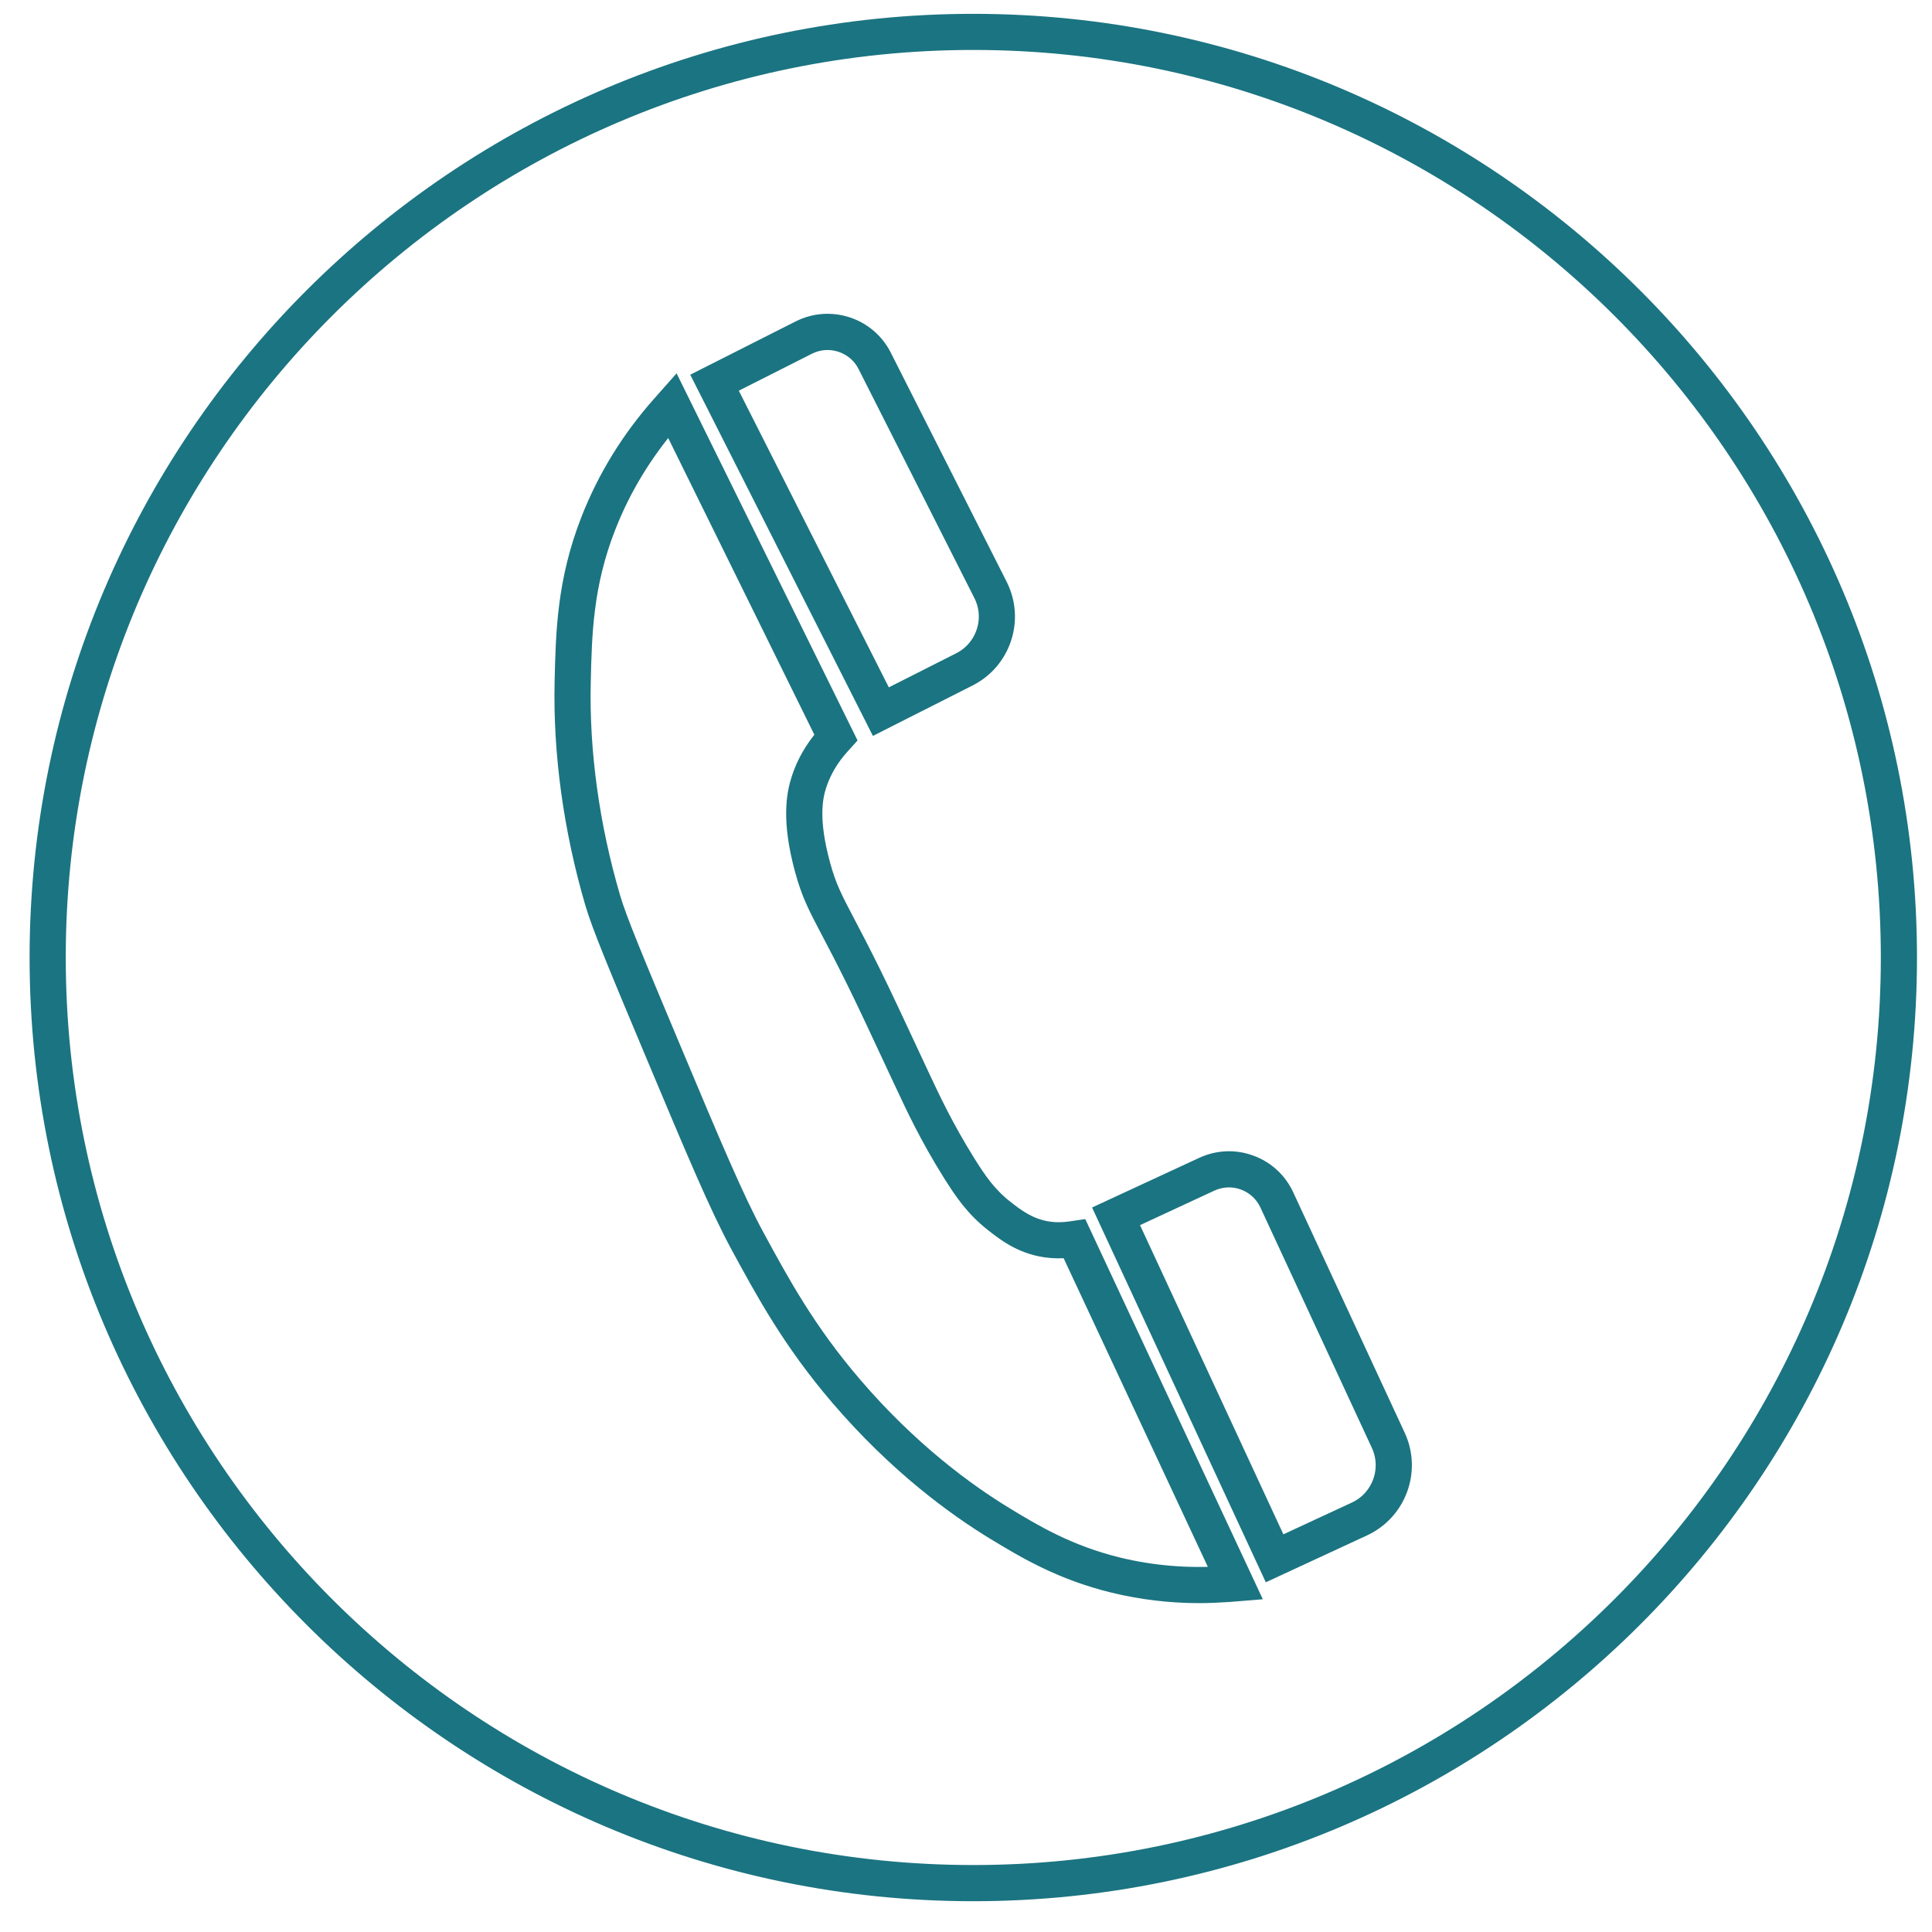
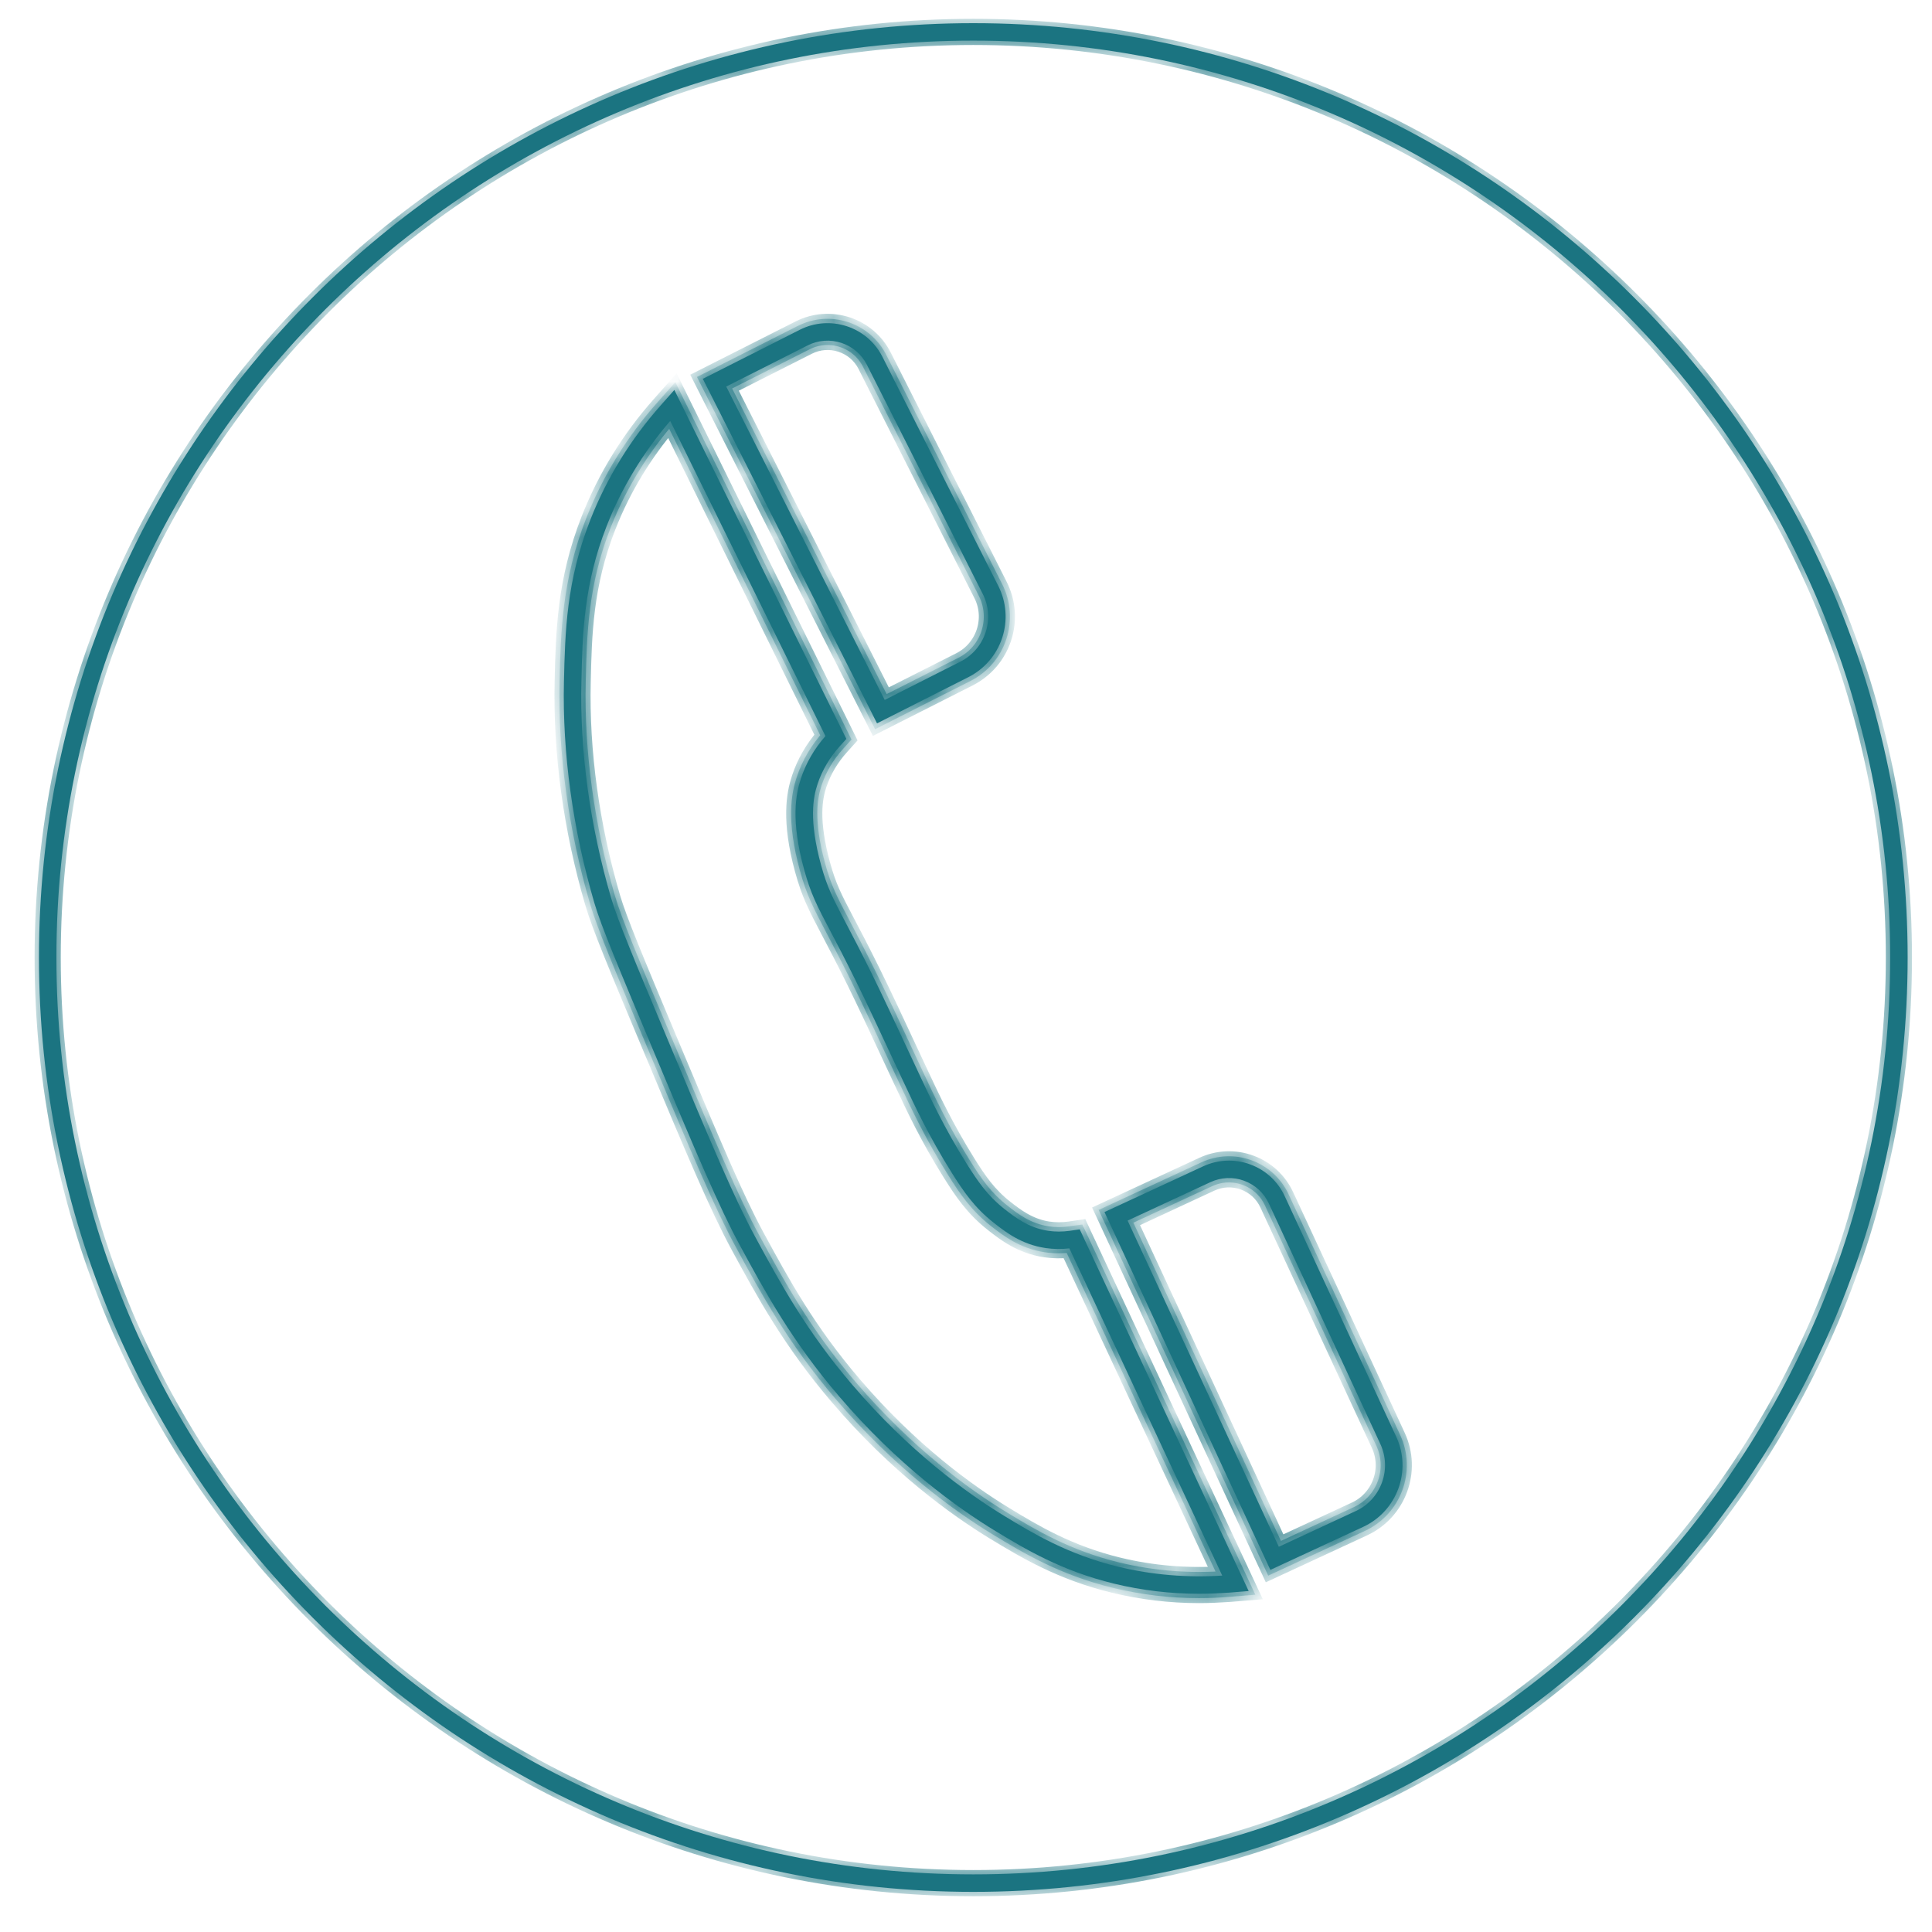
<svg xmlns="http://www.w3.org/2000/svg" width="62" height="62" viewBox="0 0 62 62" fill="none">
  <mask id="path-1-outside-1" maskUnits="userSpaceOnUse" x="0.25" y="-0.256" width="62" height="62" fill="black">
-     <rect fill="white" x="0.25" y="-0.256" width="62" height="62" />
    <path d="M38.477 50.986C37.572 50.986 36.669 50.879 35.796 50.667C34.116 50.261 32.962 49.56 32.034 48.998C30.79 48.243 28.916 46.886 27.055 44.712C25.546 42.949 24.703 41.395 23.886 39.893C23.207 38.645 22.474 36.898 21.143 33.725C19.964 30.917 19.434 29.645 19.223 28.92C18.538 26.579 18.204 24.144 18.257 21.878C18.294 20.306 18.332 18.678 19.093 16.736C19.613 15.413 20.364 14.192 21.327 13.106L21.601 12.797L26.967 23.683L26.841 23.823C26.49 24.21 26.234 24.643 26.081 25.11C25.933 25.554 25.786 26.312 26.191 27.795C26.391 28.526 26.581 28.89 27.001 29.688C27.209 30.083 27.466 30.573 27.809 31.266C28.17 31.997 28.562 32.835 29.341 34.509L29.364 34.557C29.721 35.322 30.164 36.272 30.89 37.431C31.236 37.981 31.569 38.474 32.143 38.925C32.481 39.191 32.941 39.552 33.614 39.651C33.855 39.688 34.103 39.688 34.351 39.651L34.556 39.623L34.594 39.703L39.831 50.912L39.434 50.944C39.113 50.973 38.791 50.986 38.477 50.986ZM21.545 13.223L21.508 13.264C20.564 14.328 19.828 15.525 19.317 16.823C18.57 18.725 18.534 20.33 18.497 21.883C18.444 24.125 18.775 26.536 19.453 28.853C19.662 29.565 20.189 30.832 21.366 33.632C22.694 36.797 23.425 38.541 24.097 39.776C24.908 41.269 25.746 42.811 27.238 44.555C29.078 46.706 30.929 48.047 32.157 48.792C33.071 49.346 34.207 50.035 35.852 50.434C37.004 50.712 38.201 50.805 39.412 50.707L39.465 50.703L34.412 39.886L34.385 39.89C34.114 39.93 33.842 39.93 33.577 39.89C32.842 39.781 32.353 39.397 31.994 39.115C31.388 38.64 31.044 38.128 30.686 37.559C29.951 36.387 29.505 35.429 29.145 34.658L29.122 34.61C28.343 32.939 27.953 32.101 27.593 31.371C27.252 30.682 26.994 30.192 26.788 29.8C26.361 28.984 26.166 28.613 25.959 27.858C25.537 26.312 25.695 25.506 25.852 25.034C26.017 24.535 26.29 24.072 26.662 23.661L26.679 23.642L21.545 13.223Z" />
    <path d="M38.477 51.146C37.559 51.146 36.644 51.037 35.757 50.822C34.053 50.41 32.889 49.703 31.951 49.136C30.697 48.374 28.807 47.008 26.933 44.816C25.413 43.04 24.565 41.478 23.746 39.97C23.065 38.714 22.33 36.963 20.997 33.787C19.817 30.974 19.285 29.699 19.071 28.966C18.381 26.61 18.045 24.159 18.098 21.875C18.135 20.287 18.173 18.646 18.946 16.678C19.473 15.338 20.234 14.101 21.209 13.002L21.641 12.514L27.161 23.712L26.962 23.933C26.628 24.304 26.383 24.718 26.234 25.165C26.093 25.587 25.954 26.317 26.348 27.759C26.543 28.472 26.73 28.831 27.143 29.618C27.353 30.016 27.61 30.507 27.953 31.2C28.317 31.936 28.708 32.775 29.487 34.447L29.509 34.495C29.865 35.255 30.305 36.2 31.026 37.352C31.364 37.89 31.687 38.371 32.242 38.805C32.565 39.058 33.009 39.405 33.637 39.498C33.863 39.531 34.097 39.531 34.329 39.498L34.65 39.451L40.071 51.058L39.444 51.109C39.121 51.131 38.796 51.146 38.477 51.146ZM21.508 13.509C20.634 14.525 19.948 15.658 19.468 16.882C18.73 18.759 18.693 20.349 18.658 21.888C18.605 24.114 18.935 26.507 19.609 28.808C19.815 29.512 20.341 30.776 21.514 33.57C22.842 36.733 23.572 38.472 24.239 39.699C25.045 41.184 25.879 42.72 27.361 44.451C29.186 46.586 31.023 47.915 32.242 48.656C33.146 49.205 34.271 49.886 35.89 50.279C36.972 50.541 38.092 50.634 39.223 50.562L34.317 40.062C34.061 40.091 33.805 40.088 33.554 40.051C32.778 39.936 32.269 39.536 31.897 39.245C31.271 38.754 30.917 38.23 30.551 37.648C29.81 36.467 29.362 35.504 29.001 34.73L28.964 34.653C28.194 33 27.807 32.171 27.45 31.448C27.109 30.759 26.853 30.27 26.647 29.88C26.213 29.055 26.017 28.678 25.805 27.906C25.372 26.319 25.538 25.482 25.7 24.989C25.863 24.493 26.129 24.034 26.489 23.621L21.508 13.509Z" />
    <path d="M28.215 22.998L22.769 12.229L25.74 10.726C26.172 10.509 26.661 10.472 27.122 10.622C27.583 10.773 27.957 11.094 28.175 11.526L31.892 18.877C32.135 19.358 32.177 19.906 32.009 20.418C31.841 20.93 31.482 21.346 31.002 21.589L28.215 22.998ZM23.092 12.334L28.321 22.677L30.893 21.376C31.317 21.162 31.633 20.795 31.781 20.342C31.93 19.891 31.893 19.41 31.679 18.986L27.962 11.635C27.773 11.261 27.449 10.982 27.049 10.851C26.649 10.72 26.223 10.752 25.849 10.941L23.092 12.334Z" />
    <path d="M28.145 23.213L22.554 12.157L25.669 10.582C26.138 10.346 26.672 10.306 27.173 10.469C27.674 10.634 28.082 10.982 28.319 11.453L32.036 18.803C32.298 19.323 32.343 19.914 32.162 20.466C31.98 21.019 31.594 21.467 31.076 21.73L28.145 23.213ZM23.306 12.405L28.391 22.461L30.821 21.232C31.207 21.037 31.493 20.702 31.629 20.293C31.764 19.882 31.732 19.443 31.537 19.058L27.82 11.707C27.65 11.371 27.359 11.122 26.999 11.003C26.64 10.886 26.258 10.914 25.922 11.083L23.306 12.405Z" />
    <path d="M40.844 50.166L35.655 38.974L38.676 37.575C39.114 37.371 39.607 37.35 40.061 37.517C40.516 37.683 40.879 38.018 41.082 38.456L44.66 46.173C45.127 47.182 44.687 48.386 43.677 48.855L40.844 50.166ZM35.973 39.091L40.961 49.848L43.577 48.635C44.466 48.222 44.855 47.163 44.442 46.274L40.865 38.557C40.689 38.176 40.373 37.886 39.978 37.742C39.583 37.599 39.157 37.616 38.777 37.792L35.973 39.091Z" />
    <path d="M40.767 50.379L35.444 38.896L38.61 37.429C39.088 37.208 39.624 37.184 40.119 37.367C40.613 37.547 41.008 37.911 41.229 38.389L44.807 46.106C45.312 47.195 44.836 48.493 43.746 48.999L40.767 50.379ZM36.186 39.17L41.039 49.637L43.509 48.491C44.319 48.115 44.672 47.151 44.298 46.341L40.72 38.624C40.562 38.282 40.279 38.023 39.925 37.891C39.572 37.762 39.188 37.778 38.845 37.936L36.186 39.17Z" />
    <path d="M31.234 60.552C14.789 60.552 1.41 47.173 1.41 30.728C1.41 14.283 14.789 0.904 31.234 0.904C47.679 0.904 61.058 14.283 61.058 30.728C61.058 47.173 47.68 60.552 31.234 60.552ZM31.234 1.144C14.92 1.144 1.65 14.416 1.65 30.728C1.65 47.04 14.922 60.312 31.234 60.312C47.546 60.312 60.818 47.04 60.818 30.728C60.818 14.416 47.548 1.144 31.234 1.144Z" />
    <path d="M31.234 60.712C14.701 60.712 1.25 47.261 1.25 30.728C1.25 14.195 14.701 0.744 31.234 0.744C47.767 0.744 61.218 14.195 61.218 30.728C61.218 47.261 47.768 60.712 31.234 60.712ZM31.234 1.303C15.008 1.303 1.81 14.502 1.81 30.727C1.81 46.95 15.01 60.151 31.234 60.151C47.458 60.151 60.658 46.95 60.658 30.727C60.658 14.502 47.46 1.303 31.234 1.303Z" />
  </mask>
  <path d="M38.477 50.986C37.572 50.986 36.669 50.879 35.796 50.667C34.116 50.261 32.962 49.56 32.034 48.998C30.79 48.243 28.916 46.886 27.055 44.712C25.546 42.949 24.703 41.395 23.886 39.893C23.207 38.645 22.474 36.898 21.143 33.725C19.964 30.917 19.434 29.645 19.223 28.92C18.538 26.579 18.204 24.144 18.257 21.878C18.294 20.306 18.332 18.678 19.093 16.736C19.613 15.413 20.364 14.192 21.327 13.106L21.601 12.797L26.967 23.683L26.841 23.823C26.49 24.21 26.234 24.643 26.081 25.11C25.933 25.554 25.786 26.312 26.191 27.795C26.391 28.526 26.581 28.89 27.001 29.688C27.209 30.083 27.466 30.573 27.809 31.266C28.17 31.997 28.562 32.835 29.341 34.509L29.364 34.557C29.721 35.322 30.164 36.272 30.89 37.431C31.236 37.981 31.569 38.474 32.143 38.925C32.481 39.191 32.941 39.552 33.614 39.651C33.855 39.688 34.103 39.688 34.351 39.651L34.556 39.623L34.594 39.703L39.831 50.912L39.434 50.944C39.113 50.973 38.791 50.986 38.477 50.986ZM21.545 13.223L21.508 13.264C20.564 14.328 19.828 15.525 19.317 16.823C18.57 18.725 18.534 20.33 18.497 21.883C18.444 24.125 18.775 26.536 19.453 28.853C19.662 29.565 20.189 30.832 21.366 33.632C22.694 36.797 23.425 38.541 24.097 39.776C24.908 41.269 25.746 42.811 27.238 44.555C29.078 46.706 30.929 48.047 32.157 48.792C33.071 49.346 34.207 50.035 35.852 50.434C37.004 50.712 38.201 50.805 39.412 50.707L39.465 50.703L34.412 39.886L34.385 39.89C34.114 39.93 33.842 39.93 33.577 39.89C32.842 39.781 32.353 39.397 31.994 39.115C31.388 38.64 31.044 38.128 30.686 37.559C29.951 36.387 29.505 35.429 29.145 34.658L29.122 34.61C28.343 32.939 27.953 32.101 27.593 31.371C27.252 30.682 26.994 30.192 26.788 29.8C26.361 28.984 26.166 28.613 25.959 27.858C25.537 26.312 25.695 25.506 25.852 25.034C26.017 24.535 26.29 24.072 26.662 23.661L26.679 23.642L21.545 13.223Z" fill="#1b7481" />
  <path d="M38.477 51.146C37.559 51.146 36.644 51.037 35.757 50.822C34.053 50.41 32.889 49.703 31.951 49.136C30.697 48.374 28.807 47.008 26.933 44.816C25.413 43.04 24.565 41.478 23.746 39.97C23.065 38.714 22.33 36.963 20.997 33.787C19.817 30.974 19.285 29.699 19.071 28.966C18.381 26.61 18.045 24.159 18.098 21.875C18.135 20.287 18.173 18.646 18.946 16.678C19.473 15.338 20.234 14.101 21.209 13.002L21.641 12.514L27.161 23.712L26.962 23.933C26.628 24.304 26.383 24.718 26.234 25.165C26.093 25.587 25.954 26.317 26.348 27.759C26.543 28.472 26.73 28.831 27.143 29.618C27.353 30.016 27.61 30.507 27.953 31.2C28.317 31.936 28.708 32.775 29.487 34.447L29.509 34.495C29.865 35.255 30.305 36.2 31.026 37.352C31.364 37.89 31.687 38.371 32.242 38.805C32.565 39.058 33.009 39.405 33.637 39.498C33.863 39.531 34.097 39.531 34.329 39.498L34.65 39.451L40.071 51.058L39.444 51.109C39.121 51.131 38.796 51.146 38.477 51.146ZM21.508 13.509C20.634 14.525 19.948 15.658 19.468 16.882C18.73 18.759 18.693 20.349 18.658 21.888C18.605 24.114 18.935 26.507 19.609 28.808C19.815 29.512 20.341 30.776 21.514 33.57C22.842 36.733 23.572 38.472 24.239 39.699C25.045 41.184 25.879 42.72 27.361 44.451C29.186 46.586 31.023 47.915 32.242 48.656C33.146 49.205 34.271 49.886 35.89 50.279C36.972 50.541 38.092 50.634 39.223 50.562L34.317 40.062C34.061 40.091 33.805 40.088 33.554 40.051C32.778 39.936 32.269 39.536 31.897 39.245C31.271 38.754 30.917 38.23 30.551 37.648C29.81 36.467 29.362 35.504 29.001 34.73L28.964 34.653C28.194 33 27.807 32.171 27.45 31.448C27.109 30.759 26.853 30.27 26.647 29.88C26.213 29.055 26.017 28.678 25.805 27.906C25.372 26.319 25.538 25.482 25.7 24.989C25.863 24.493 26.129 24.034 26.489 23.621L21.508 13.509Z" fill="#1b7481" />
  <path d="M28.215 22.998L22.769 12.229L25.74 10.726C26.172 10.509 26.661 10.472 27.122 10.622C27.583 10.773 27.957 11.094 28.175 11.526L31.892 18.877C32.135 19.358 32.177 19.906 32.009 20.418C31.841 20.93 31.482 21.346 31.002 21.589L28.215 22.998ZM23.092 12.334L28.321 22.677L30.893 21.376C31.317 21.162 31.633 20.795 31.781 20.342C31.93 19.891 31.893 19.41 31.679 18.986L27.962 11.635C27.773 11.261 27.449 10.982 27.049 10.851C26.649 10.72 26.223 10.752 25.849 10.941L23.092 12.334Z" fill="#1b7481" />
  <path d="M28.145 23.213L22.554 12.157L25.669 10.582C26.138 10.346 26.672 10.306 27.173 10.469C27.674 10.634 28.082 10.982 28.319 11.453L32.036 18.803C32.298 19.323 32.343 19.914 32.162 20.466C31.98 21.019 31.594 21.467 31.076 21.73L28.145 23.213ZM23.306 12.405L28.391 22.461L30.821 21.232C31.207 21.037 31.493 20.702 31.629 20.293C31.764 19.882 31.732 19.443 31.537 19.058L27.82 11.707C27.65 11.371 27.359 11.122 26.999 11.003C26.64 10.886 26.258 10.914 25.922 11.083L23.306 12.405Z" fill="#1b7481" />
  <path d="M40.844 50.166L35.655 38.974L38.676 37.575C39.114 37.371 39.607 37.35 40.061 37.517C40.516 37.683 40.879 38.018 41.082 38.456L44.66 46.173C45.127 47.182 44.687 48.386 43.677 48.855L40.844 50.166ZM35.973 39.091L40.961 49.848L43.577 48.635C44.466 48.222 44.855 47.163 44.442 46.274L40.865 38.557C40.689 38.176 40.373 37.886 39.978 37.742C39.583 37.599 39.157 37.616 38.777 37.792L35.973 39.091Z" fill="#1b7481" />
  <path d="M40.767 50.379L35.444 38.896L38.61 37.429C39.088 37.208 39.624 37.184 40.119 37.367C40.613 37.547 41.008 37.911 41.229 38.389L44.807 46.106C45.312 47.195 44.836 48.493 43.746 48.999L40.767 50.379ZM36.186 39.17L41.039 49.637L43.509 48.491C44.319 48.115 44.672 47.151 44.298 46.341L40.72 38.624C40.562 38.282 40.279 38.023 39.925 37.891C39.572 37.762 39.188 37.778 38.845 37.936L36.186 39.17Z" fill="#1b7481" />
  <path d="M31.234 60.552C14.789 60.552 1.41 47.173 1.41 30.728C1.41 14.283 14.789 0.904 31.234 0.904C47.679 0.904 61.058 14.283 61.058 30.728C61.058 47.173 47.68 60.552 31.234 60.552ZM31.234 1.144C14.92 1.144 1.65 14.416 1.65 30.728C1.65 47.04 14.922 60.312 31.234 60.312C47.546 60.312 60.818 47.04 60.818 30.728C60.818 14.416 47.548 1.144 31.234 1.144Z" fill="#1b7481" />
  <path d="M31.234 60.712C14.701 60.712 1.25 47.261 1.25 30.728C1.25 14.195 14.701 0.744 31.234 0.744C47.767 0.744 61.218 14.195 61.218 30.728C61.218 47.261 47.768 60.712 31.234 60.712ZM31.234 1.303C15.008 1.303 1.81 14.502 1.81 30.727C1.81 46.95 15.01 60.151 31.234 60.151C47.458 60.151 60.658 46.95 60.658 30.727C60.658 14.502 47.46 1.303 31.234 1.303Z" fill="#1b7481" />
  <path d="M38.477 50.986C37.572 50.986 36.669 50.879 35.796 50.667C34.116 50.261 32.962 49.56 32.034 48.998C30.79 48.243 28.916 46.886 27.055 44.712C25.546 42.949 24.703 41.395 23.886 39.893C23.207 38.645 22.474 36.898 21.143 33.725C19.964 30.917 19.434 29.645 19.223 28.92C18.538 26.579 18.204 24.144 18.257 21.878C18.294 20.306 18.332 18.678 19.093 16.736C19.613 15.413 20.364 14.192 21.327 13.106L21.601 12.797L26.967 23.683L26.841 23.823C26.49 24.21 26.234 24.643 26.081 25.11C25.933 25.554 25.786 26.312 26.191 27.795C26.391 28.526 26.581 28.89 27.001 29.688C27.209 30.083 27.466 30.573 27.809 31.266C28.17 31.997 28.562 32.835 29.341 34.509L29.364 34.557C29.721 35.322 30.164 36.272 30.89 37.431C31.236 37.981 31.569 38.474 32.143 38.925C32.481 39.191 32.941 39.552 33.614 39.651C33.855 39.688 34.103 39.688 34.351 39.651L34.556 39.623L34.594 39.703L39.831 50.912L39.434 50.944C39.113 50.973 38.791 50.986 38.477 50.986ZM21.545 13.223L21.508 13.264C20.564 14.328 19.828 15.525 19.317 16.823C18.57 18.725 18.534 20.33 18.497 21.883C18.444 24.125 18.775 26.536 19.453 28.853C19.662 29.565 20.189 30.832 21.366 33.632C22.694 36.797 23.425 38.541 24.097 39.776C24.908 41.269 25.746 42.811 27.238 44.555C29.078 46.706 30.929 48.047 32.157 48.792C33.071 49.346 34.207 50.035 35.852 50.434C37.004 50.712 38.201 50.805 39.412 50.707L39.465 50.703L34.412 39.886L34.385 39.89C34.114 39.93 33.842 39.93 33.577 39.89C32.842 39.781 32.353 39.397 31.994 39.115C31.388 38.64 31.044 38.128 30.686 37.559C29.951 36.387 29.505 35.429 29.145 34.658L29.122 34.61C28.343 32.939 27.953 32.101 27.593 31.371C27.252 30.682 26.994 30.192 26.788 29.8C26.361 28.984 26.166 28.613 25.959 27.858C25.537 26.312 25.695 25.506 25.852 25.034C26.017 24.535 26.29 24.072 26.662 23.661L26.679 23.642L21.545 13.223Z" stroke="#1b7481" stroke-width="0.6" mask="url(#path-1-outside-1)" />
  <path d="M38.477 51.146C37.559 51.146 36.644 51.037 35.757 50.822C34.053 50.41 32.889 49.703 31.951 49.136C30.697 48.374 28.807 47.008 26.933 44.816C25.413 43.04 24.565 41.478 23.746 39.97C23.065 38.714 22.33 36.963 20.997 33.787C19.817 30.974 19.285 29.699 19.071 28.966C18.381 26.61 18.045 24.159 18.098 21.875C18.135 20.287 18.173 18.646 18.946 16.678C19.473 15.338 20.234 14.101 21.209 13.002L21.641 12.514L27.161 23.712L26.962 23.933C26.628 24.304 26.383 24.718 26.234 25.165C26.093 25.587 25.954 26.317 26.348 27.759C26.543 28.472 26.73 28.831 27.143 29.618C27.353 30.016 27.61 30.507 27.953 31.2C28.317 31.936 28.708 32.775 29.487 34.447L29.509 34.495C29.865 35.255 30.305 36.2 31.026 37.352C31.364 37.89 31.687 38.371 32.242 38.805C32.565 39.058 33.009 39.405 33.637 39.498C33.863 39.531 34.097 39.531 34.329 39.498L34.65 39.451L40.071 51.058L39.444 51.109C39.121 51.131 38.796 51.146 38.477 51.146ZM21.508 13.509C20.634 14.525 19.948 15.658 19.468 16.882C18.73 18.759 18.693 20.349 18.658 21.888C18.605 24.114 18.935 26.507 19.609 28.808C19.815 29.512 20.341 30.776 21.514 33.57C22.842 36.733 23.572 38.472 24.239 39.699C25.045 41.184 25.879 42.72 27.361 44.451C29.186 46.586 31.023 47.915 32.242 48.656C33.146 49.205 34.271 49.886 35.89 50.279C36.972 50.541 38.092 50.634 39.223 50.562L34.317 40.062C34.061 40.091 33.805 40.088 33.554 40.051C32.778 39.936 32.269 39.536 31.897 39.245C31.271 38.754 30.917 38.23 30.551 37.648C29.81 36.467 29.362 35.504 29.001 34.73L28.964 34.653C28.194 33 27.807 32.171 27.45 31.448C27.109 30.759 26.853 30.27 26.647 29.88C26.213 29.055 26.017 28.678 25.805 27.906C25.372 26.319 25.538 25.482 25.7 24.989C25.863 24.493 26.129 24.034 26.489 23.621L21.508 13.509Z" stroke="#1b7481" stroke-width="0.6" mask="url(#path-1-outside-1)" />
  <path d="M28.215 22.998L22.769 12.229L25.74 10.726C26.172 10.509 26.661 10.472 27.122 10.622C27.583 10.773 27.957 11.094 28.175 11.526L31.892 18.877C32.135 19.358 32.177 19.906 32.009 20.418C31.841 20.93 31.482 21.346 31.002 21.589L28.215 22.998ZM23.092 12.334L28.321 22.677L30.893 21.376C31.317 21.162 31.633 20.795 31.781 20.342C31.93 19.891 31.893 19.41 31.679 18.986L27.962 11.635C27.773 11.261 27.449 10.982 27.049 10.851C26.649 10.72 26.223 10.752 25.849 10.941L23.092 12.334Z" stroke="#1b7481" stroke-width="0.6" mask="url(#path-1-outside-1)" />
  <path d="M28.145 23.213L22.554 12.157L25.669 10.582C26.138 10.346 26.672 10.306 27.173 10.469C27.674 10.634 28.082 10.982 28.319 11.453L32.036 18.803C32.298 19.323 32.343 19.914 32.162 20.466C31.98 21.019 31.594 21.467 31.076 21.73L28.145 23.213ZM23.306 12.405L28.391 22.461L30.821 21.232C31.207 21.037 31.493 20.702 31.629 20.293C31.764 19.882 31.732 19.443 31.537 19.058L27.82 11.707C27.65 11.371 27.359 11.122 26.999 11.003C26.64 10.886 26.258 10.914 25.922 11.083L23.306 12.405Z" stroke="#1b7481" stroke-width="0.6" mask="url(#path-1-outside-1)" />
  <path d="M40.844 50.166L35.655 38.974L38.676 37.575C39.114 37.371 39.607 37.35 40.061 37.517C40.516 37.683 40.879 38.018 41.082 38.456L44.66 46.173C45.127 47.182 44.687 48.386 43.677 48.855L40.844 50.166ZM35.973 39.091L40.961 49.848L43.577 48.635C44.466 48.222 44.855 47.163 44.442 46.274L40.865 38.557C40.689 38.176 40.373 37.886 39.978 37.742C39.583 37.599 39.157 37.616 38.777 37.792L35.973 39.091Z" stroke="#1b7481" stroke-width="0.6" mask="url(#path-1-outside-1)" />
  <path d="M40.767 50.379L35.444 38.896L38.61 37.429C39.088 37.208 39.624 37.184 40.119 37.367C40.613 37.547 41.008 37.911 41.229 38.389L44.807 46.106C45.312 47.195 44.836 48.493 43.746 48.999L40.767 50.379ZM36.186 39.17L41.039 49.637L43.509 48.491C44.319 48.115 44.672 47.151 44.298 46.341L40.72 38.624C40.562 38.282 40.279 38.023 39.925 37.891C39.572 37.762 39.188 37.778 38.845 37.936L36.186 39.17Z" stroke="#1b7481" stroke-width="0.6" mask="url(#path-1-outside-1)" />
  <path d="M31.234 60.552C14.789 60.552 1.41 47.173 1.41 30.728C1.41 14.283 14.789 0.904 31.234 0.904C47.679 0.904 61.058 14.283 61.058 30.728C61.058 47.173 47.68 60.552 31.234 60.552ZM31.234 1.144C14.92 1.144 1.65 14.416 1.65 30.728C1.65 47.04 14.922 60.312 31.234 60.312C47.546 60.312 60.818 47.04 60.818 30.728C60.818 14.416 47.548 1.144 31.234 1.144Z" stroke="#1b7481" stroke-width="0.6" mask="url(#path-1-outside-1)" />
-   <path d="M31.234 60.712C14.701 60.712 1.25 47.261 1.25 30.728C1.25 14.195 14.701 0.744 31.234 0.744C47.767 0.744 61.218 14.195 61.218 30.728C61.218 47.261 47.768 60.712 31.234 60.712ZM31.234 1.303C15.008 1.303 1.81 14.502 1.81 30.727C1.81 46.95 15.01 60.151 31.234 60.151C47.458 60.151 60.658 46.95 60.658 30.727C60.658 14.502 47.46 1.303 31.234 1.303Z" stroke="#1b7481" stroke-width="0.6" mask="url(#path-1-outside-1)" />
</svg>